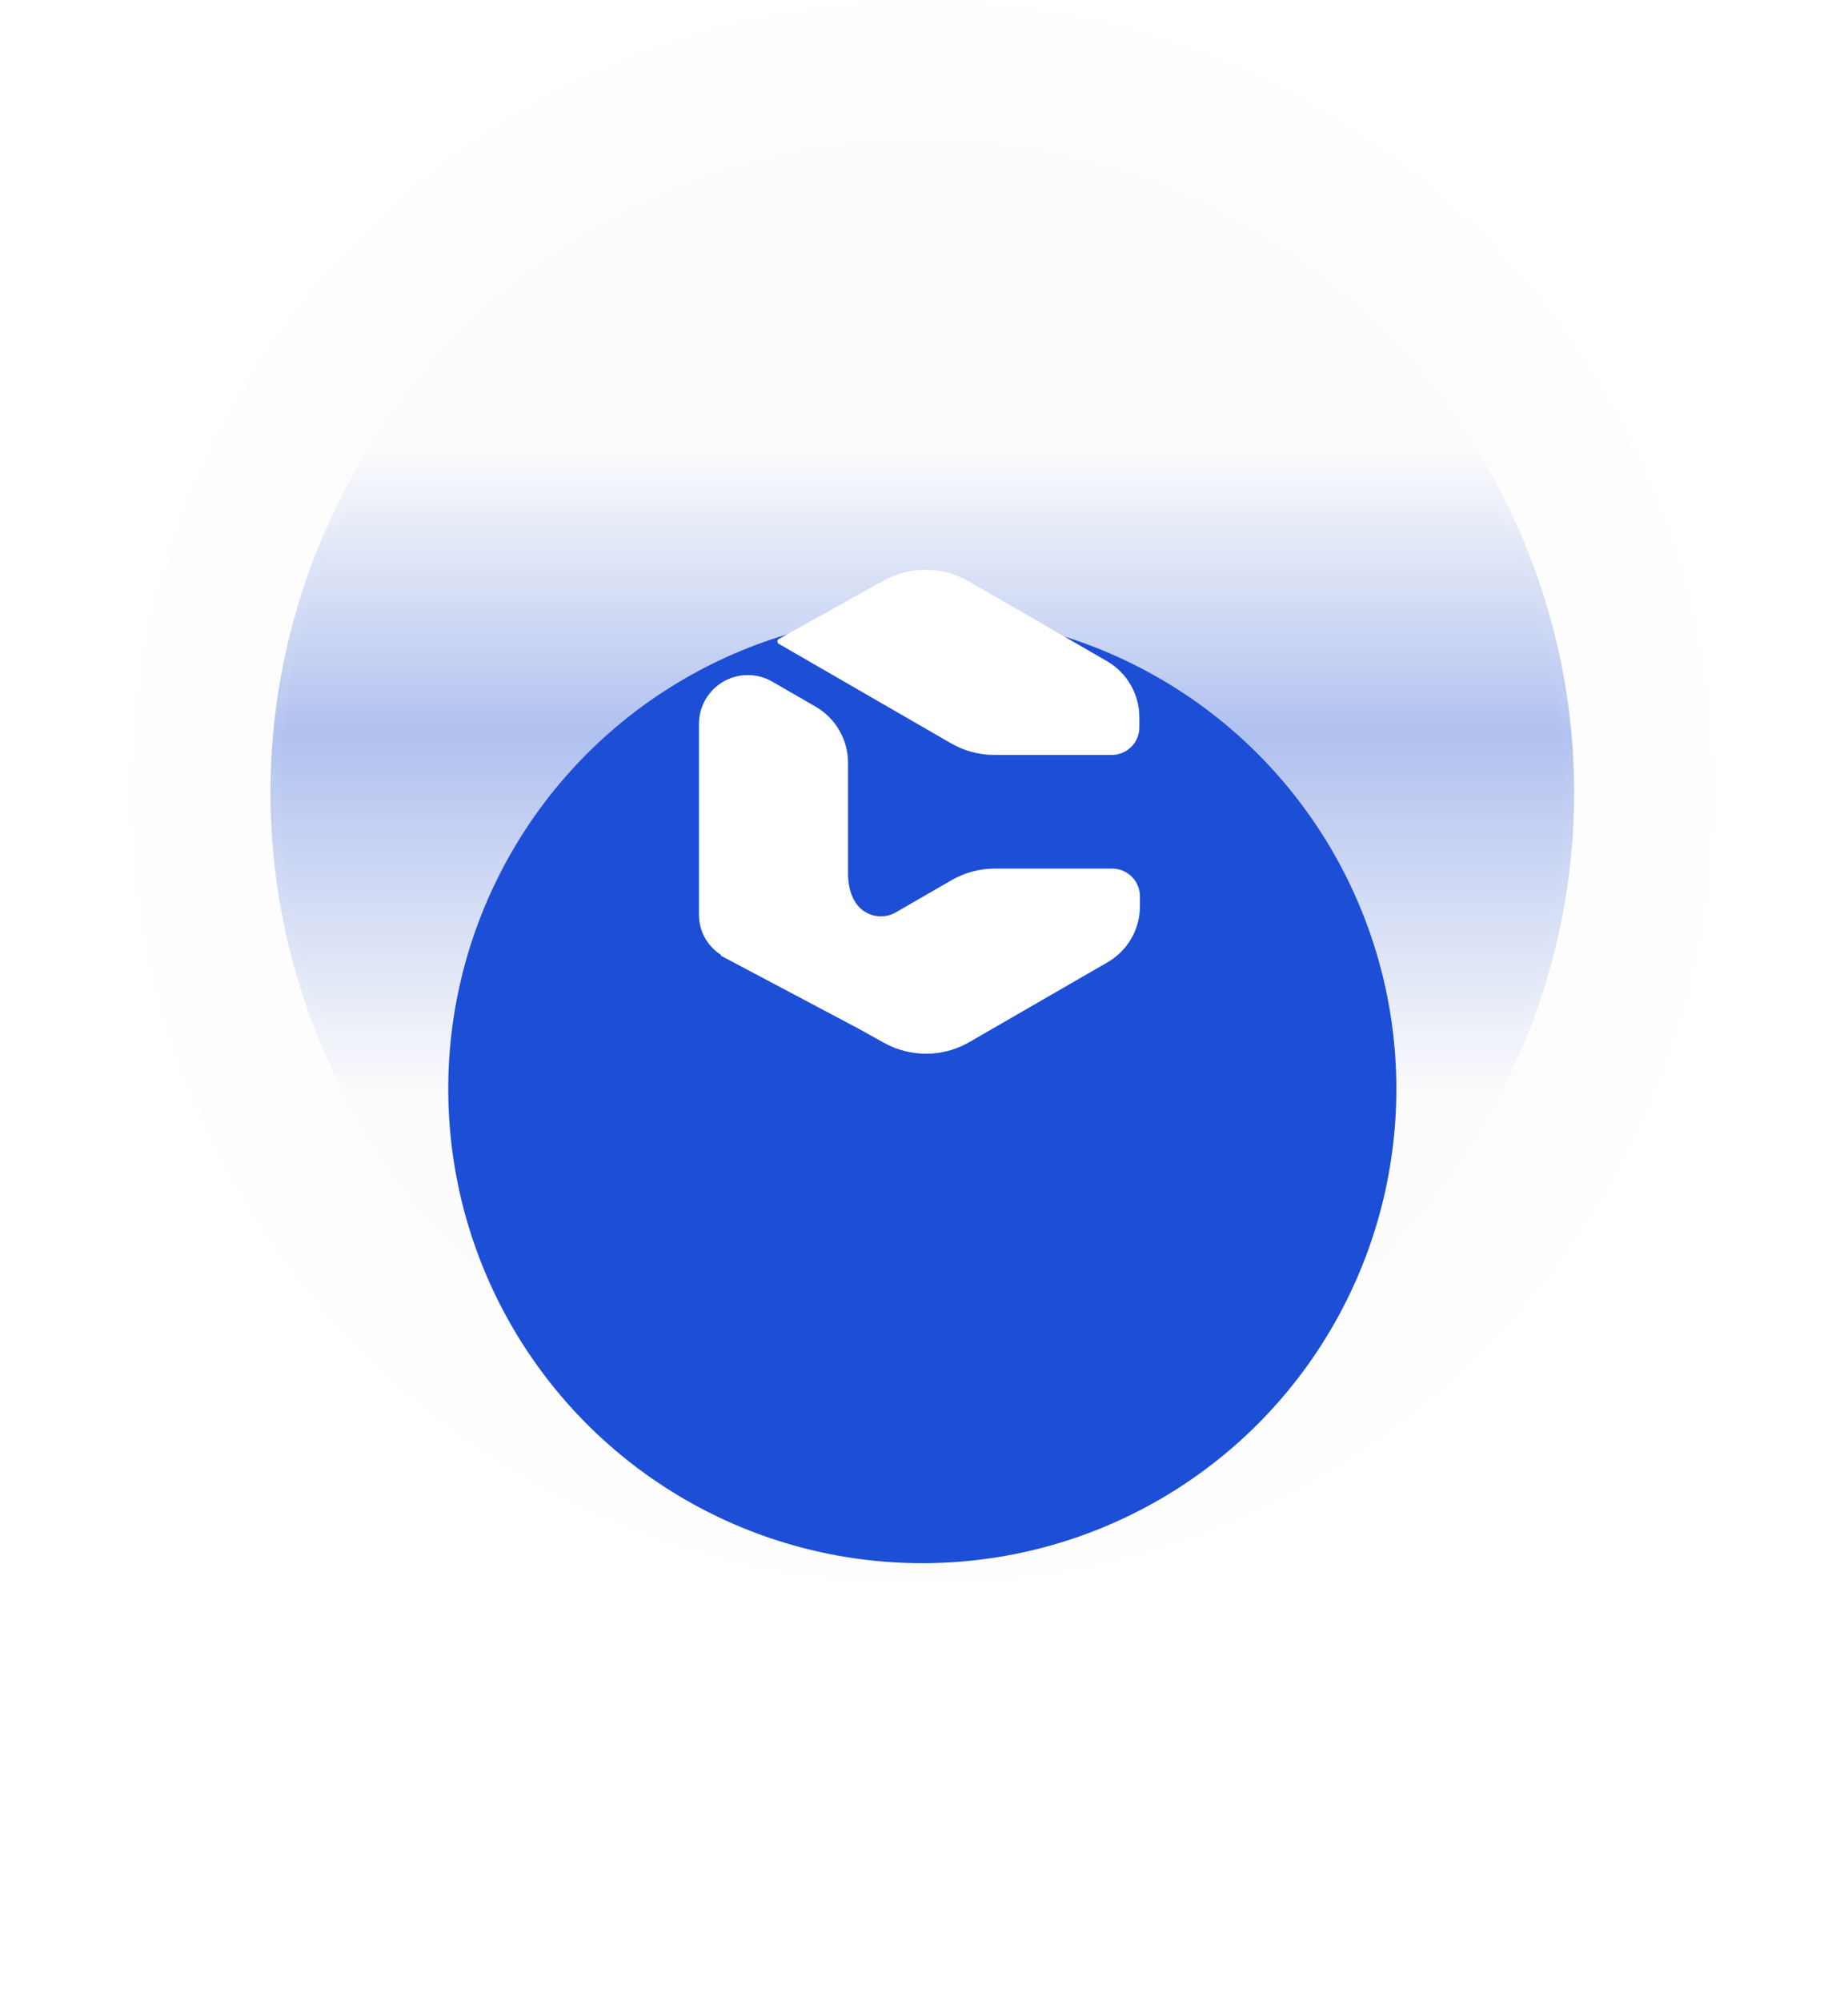
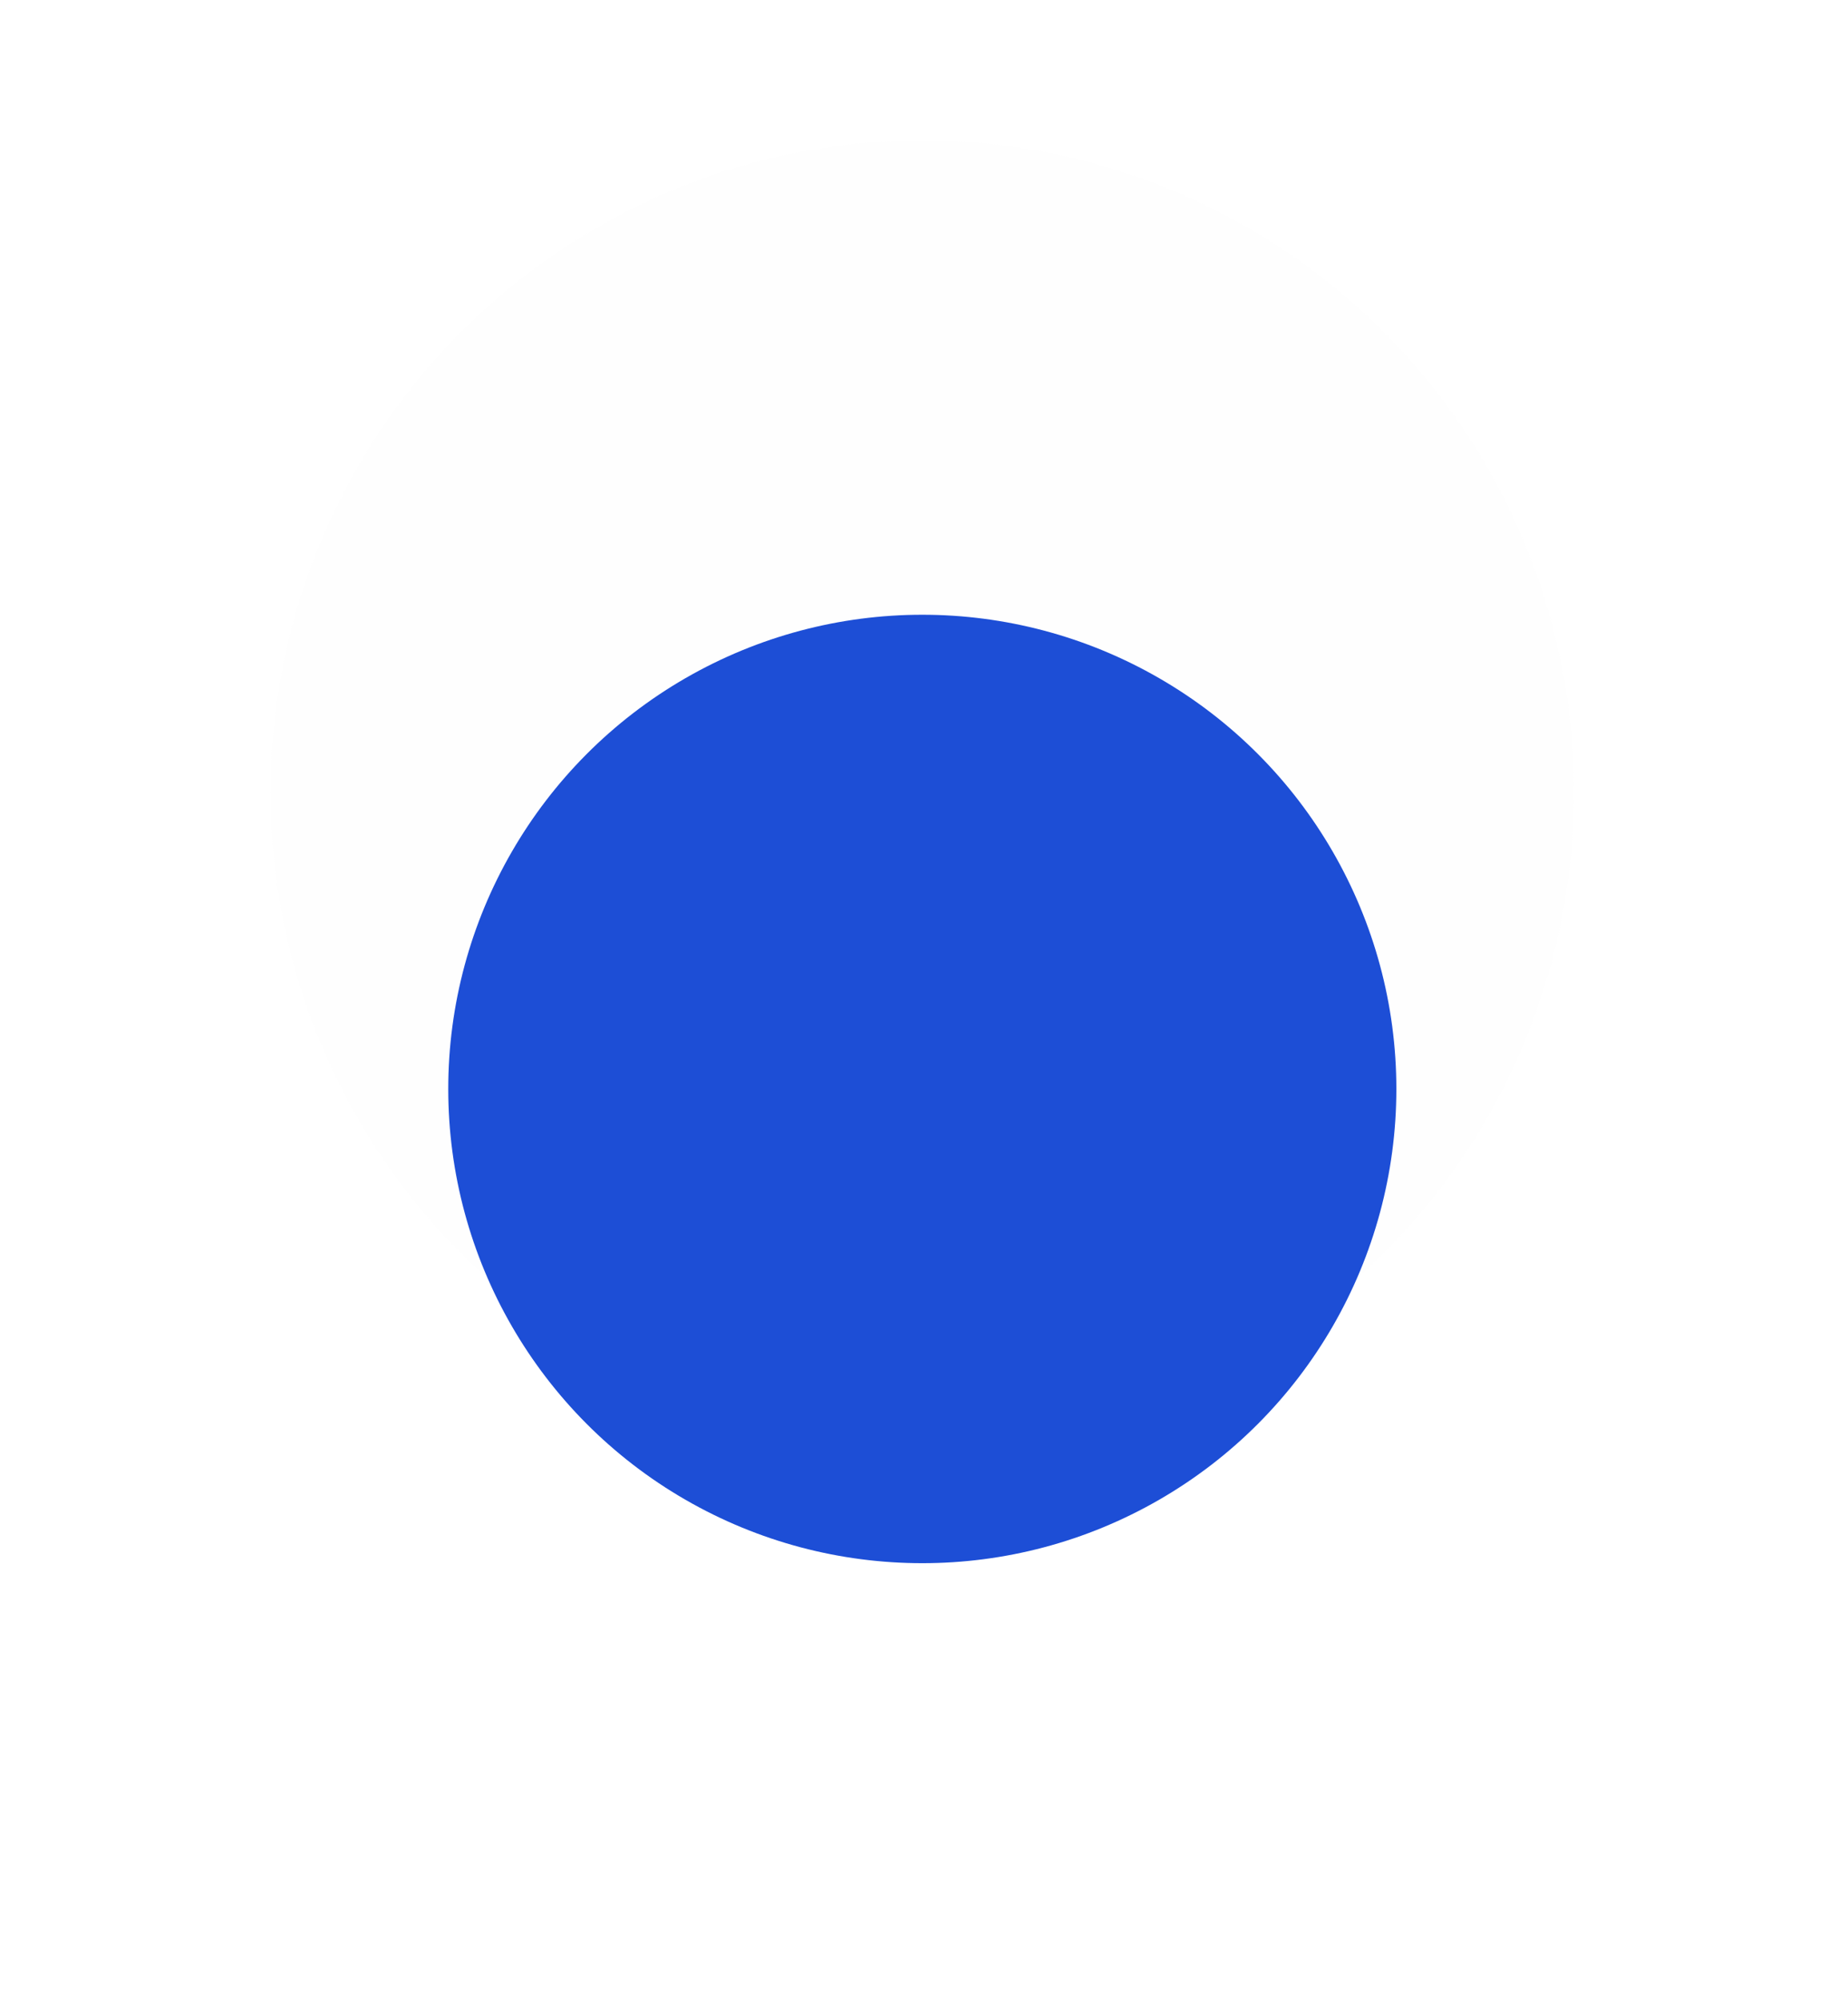
<svg xmlns="http://www.w3.org/2000/svg" width="109" height="118" viewBox="0 0 109 118" fill="none">
-   <circle cx="54.398" cy="46.73" r="46.602" fill="#D9D9D9" fill-opacity="0.04" />
  <circle cx="54.4" cy="46.731" r="38.446" fill="#D9D9D9" fill-opacity="0.03" />
-   <circle cx="54.4" cy="46.731" r="38.446" fill="url(#paint0_linear_2049_73)" />
-   <circle cx="54.4" cy="46.731" r="38.155" stroke="white" stroke-opacity="0.04" stroke-width="0.583" />
  <g filter="url(#filter0_d_2049_73)">
    <circle cx="54.4" cy="46.731" r="27.961" fill="#1D4ED6" />
  </g>
  <g filter="url(#filter1_d_2049_73)">
-     <path d="M44.108 39.243C44.613 39.243 45.11 39.376 45.548 39.628L48.108 41.106C49.29 41.788 50.019 43.05 50.019 44.416V50.938C50.019 51.841 50.304 52.823 51.101 53.246L51.136 53.264C51.671 53.547 52.314 53.535 52.838 53.233L56.127 51.335C56.901 50.889 57.779 50.653 58.674 50.653H65.597C66.183 50.653 66.725 50.966 67.017 51.473C67.161 51.722 67.236 52.005 67.236 52.292V52.873C67.236 54.235 66.51 55.494 65.331 56.174L57.167 60.887C55.848 61.649 54.272 61.77 52.867 61.255L52.849 61.261L52.776 61.223C52.56 61.139 52.347 61.041 52.141 60.926L50.65 60.096L42.531 55.794C42.52 55.787 42.515 55.773 42.521 55.761C42.527 55.75 42.523 55.737 42.513 55.73C41.74 55.233 41.227 54.368 41.227 53.381V42.123C41.227 40.533 42.517 39.243 44.108 39.243ZM52.111 33.676C53.676 32.805 55.584 32.82 57.136 33.715L65.29 38.421C66.473 39.105 67.202 40.368 67.202 41.734V42.322C67.202 42.607 67.127 42.888 66.984 43.135C66.694 43.639 66.156 43.95 65.575 43.95H58.644C57.75 43.95 56.871 43.714 56.096 43.267L45.934 37.4C45.856 37.355 45.829 37.254 45.874 37.175C45.889 37.149 45.91 37.127 45.936 37.113L52.111 33.676Z" fill="url(#paint1_linear_2049_73)" />
-   </g>
+     </g>
  <defs>
    <filter id="filter0_d_2049_73" x="0.692" y="10.498" width="107.417" height="107.417" filterUnits="userSpaceOnUse" color-interpolation-filters="sRGB">
      <feFlood flood-opacity="0" result="BackgroundImageFix" />
      <feColorMatrix in="SourceAlpha" type="matrix" values="0 0 0 0 0 0 0 0 0 0 0 0 0 0 0 0 0 0 127 0" result="hardAlpha" />
      <feOffset dy="17.476" />
      <feGaussianBlur stdDeviation="12.874" />
      <feComposite in2="hardAlpha" operator="out" />
      <feColorMatrix type="matrix" values="0 0 0 0 0.114 0 0 0 0 0.306 0 0 0 0 0.839 0 0 0 0.36 0" />
      <feBlend mode="normal" in2="BackgroundImageFix" result="effect1_dropShadow_2049_73" />
      <feBlend mode="normal" in="SourceGraphic" in2="effect1_dropShadow_2049_73" result="shape" />
    </filter>
    <filter id="filter1_d_2049_73" x="39.39" y="31.757" width="29.683" height="32.209" filterUnits="userSpaceOnUse" color-interpolation-filters="sRGB">
      <feFlood flood-opacity="0" result="BackgroundImageFix" />
      <feColorMatrix in="SourceAlpha" type="matrix" values="0 0 0 0 0 0 0 0 0 0 0 0 0 0 0 0 0 0 127 0" result="hardAlpha" />
      <feOffset dy="0.561" />
      <feGaussianBlur stdDeviation="0.919" />
      <feComposite in2="hardAlpha" operator="out" />
      <feColorMatrix type="matrix" values="0 0 0 0 0.005 0 0 0 0 0.196 0 0 0 0 0.655 0 0 0 1 0" />
      <feBlend mode="normal" in2="BackgroundImageFix" result="effect1_dropShadow_2049_73" />
      <feBlend mode="normal" in="SourceGraphic" in2="effect1_dropShadow_2049_73" result="shape" />
    </filter>
    <linearGradient id="paint0_linear_2049_73" x1="54.4" y1="26.343" x2="54.4" y2="64.789" gradientUnits="userSpaceOnUse">
      <stop stop-color="#1D4ED6" stop-opacity="0" />
      <stop offset="0.442" stop-color="#1D4ED6" stop-opacity="0.34" />
      <stop offset="1" stop-color="#1D4ED6" stop-opacity="0" />
    </linearGradient>
    <linearGradient id="paint1_linear_2049_73" x1="51.596" y1="38.491" x2="61.875" y2="60.55" gradientUnits="userSpaceOnUse">
      <stop stop-color="white" />
      <stop offset="0.659" stop-color="white" />
      <stop offset="1" stop-color="white" />
    </linearGradient>
  </defs>
</svg>